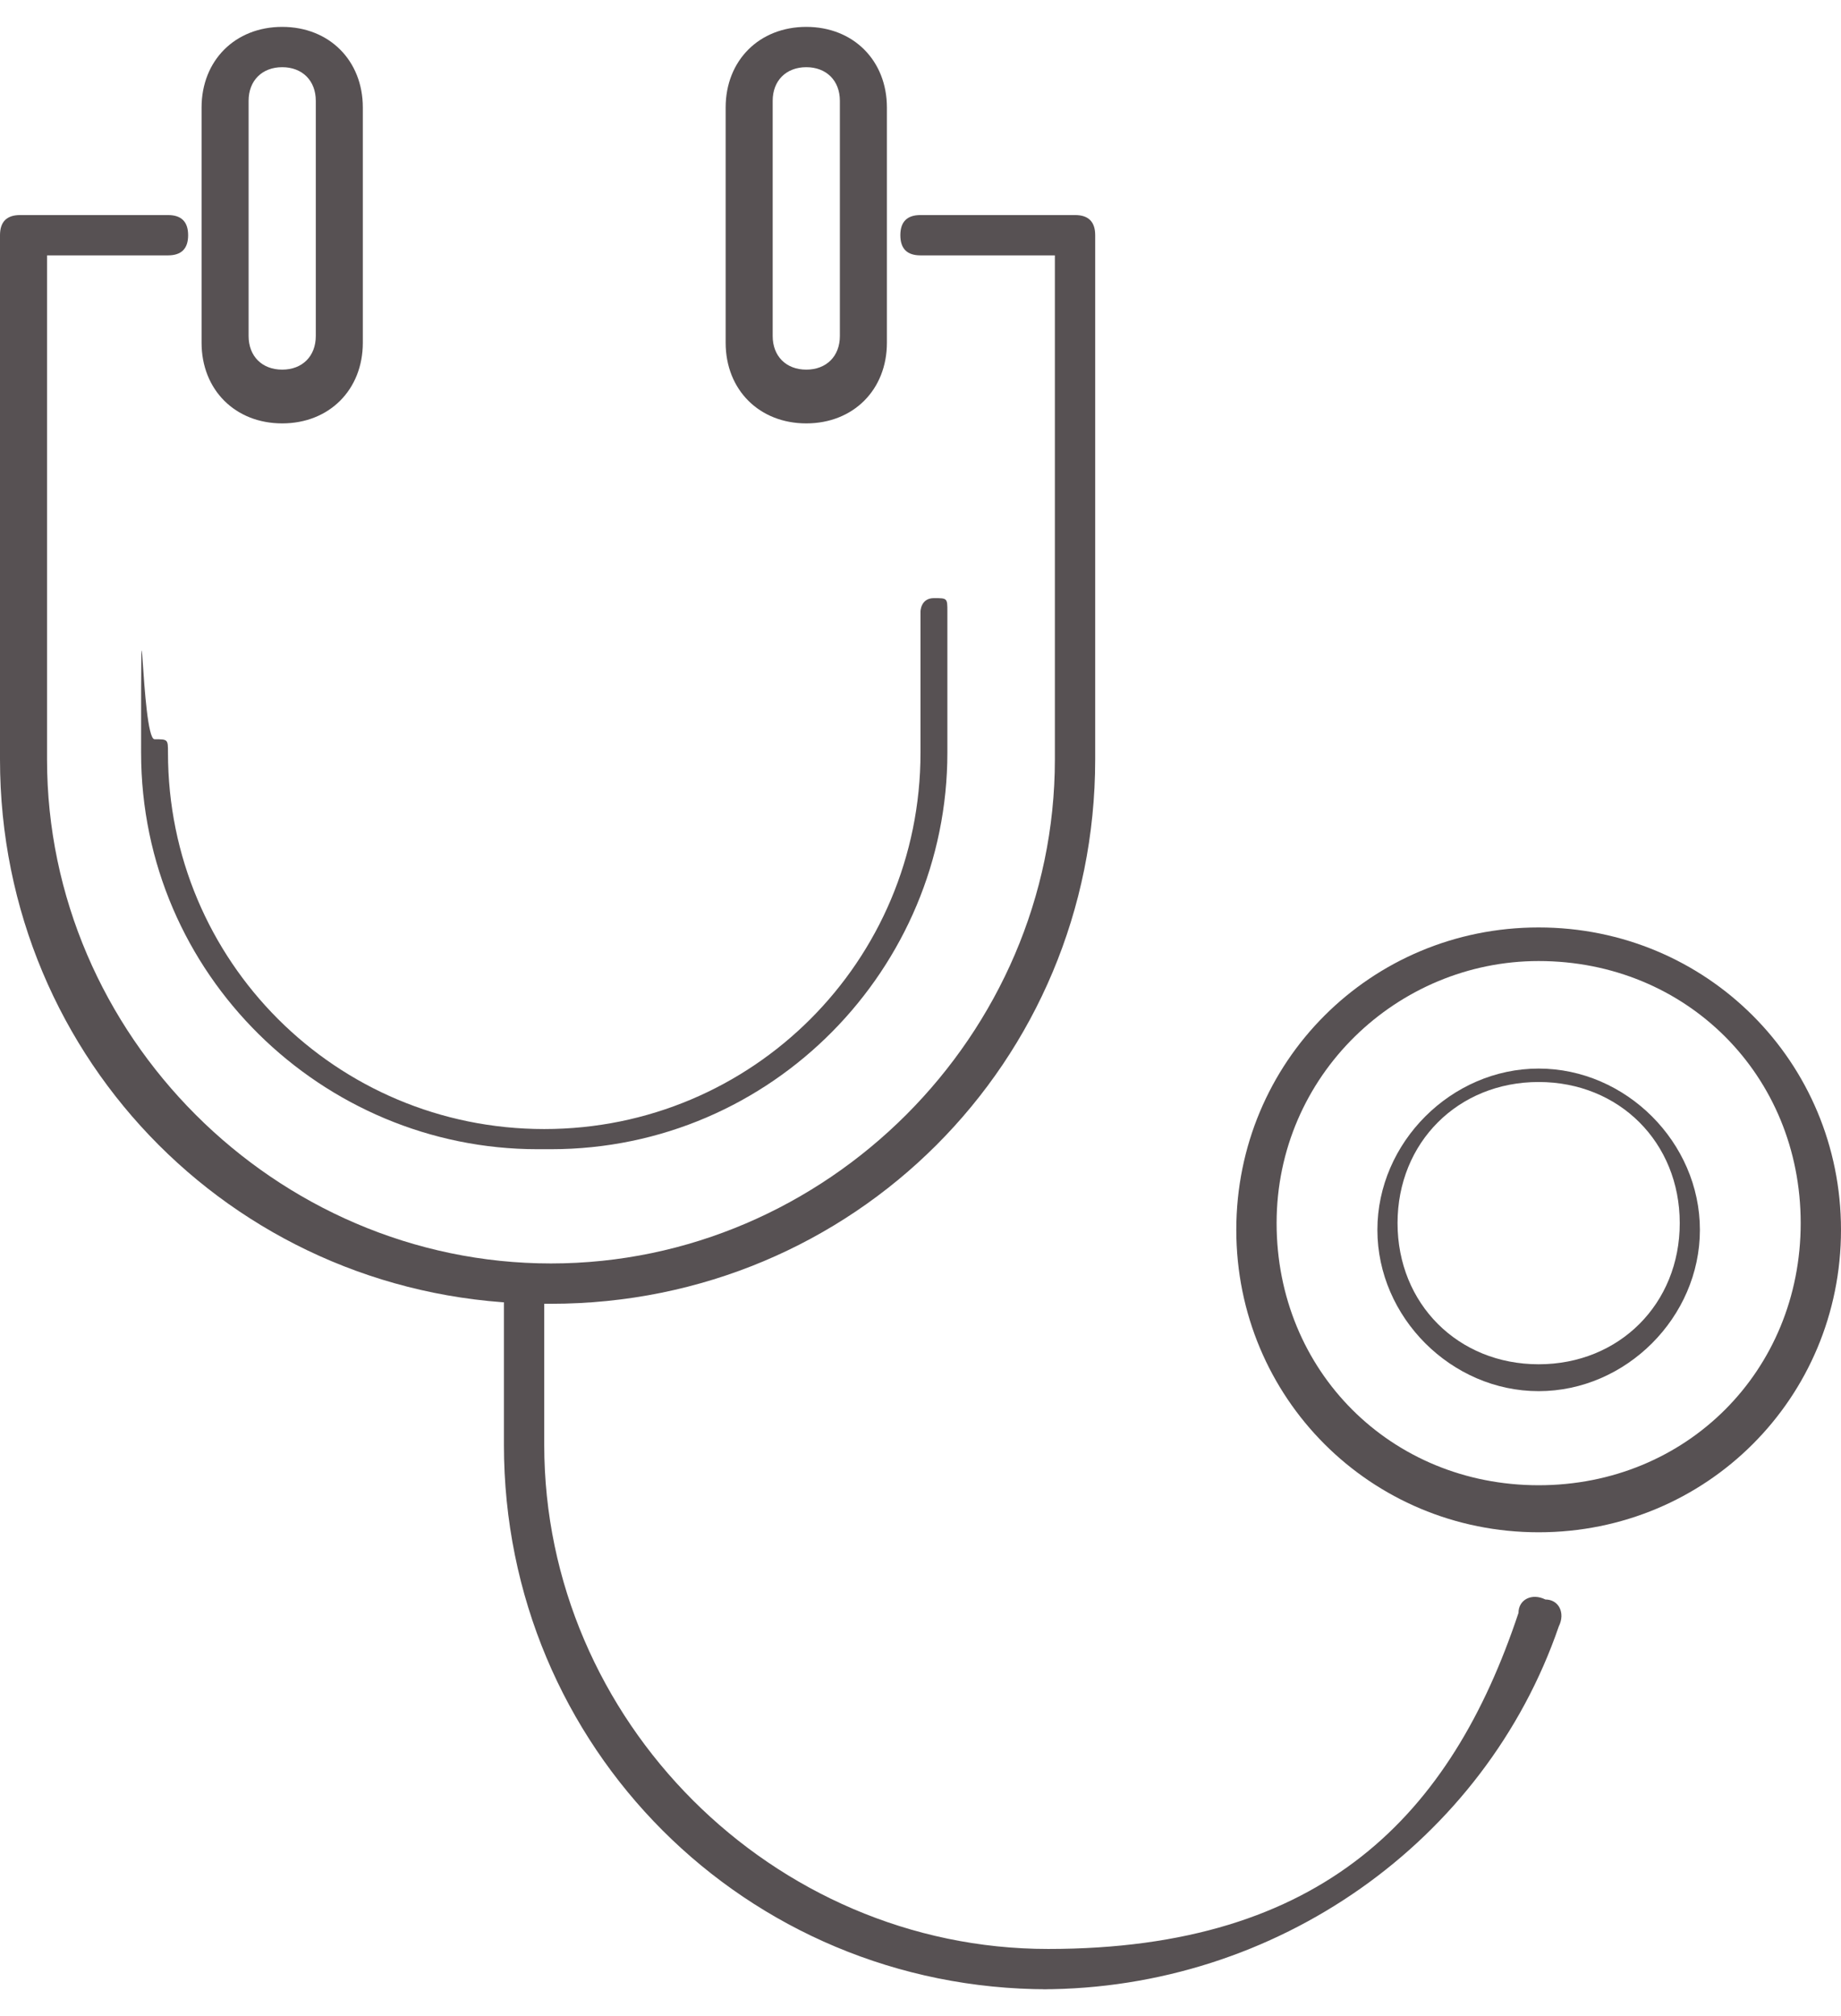
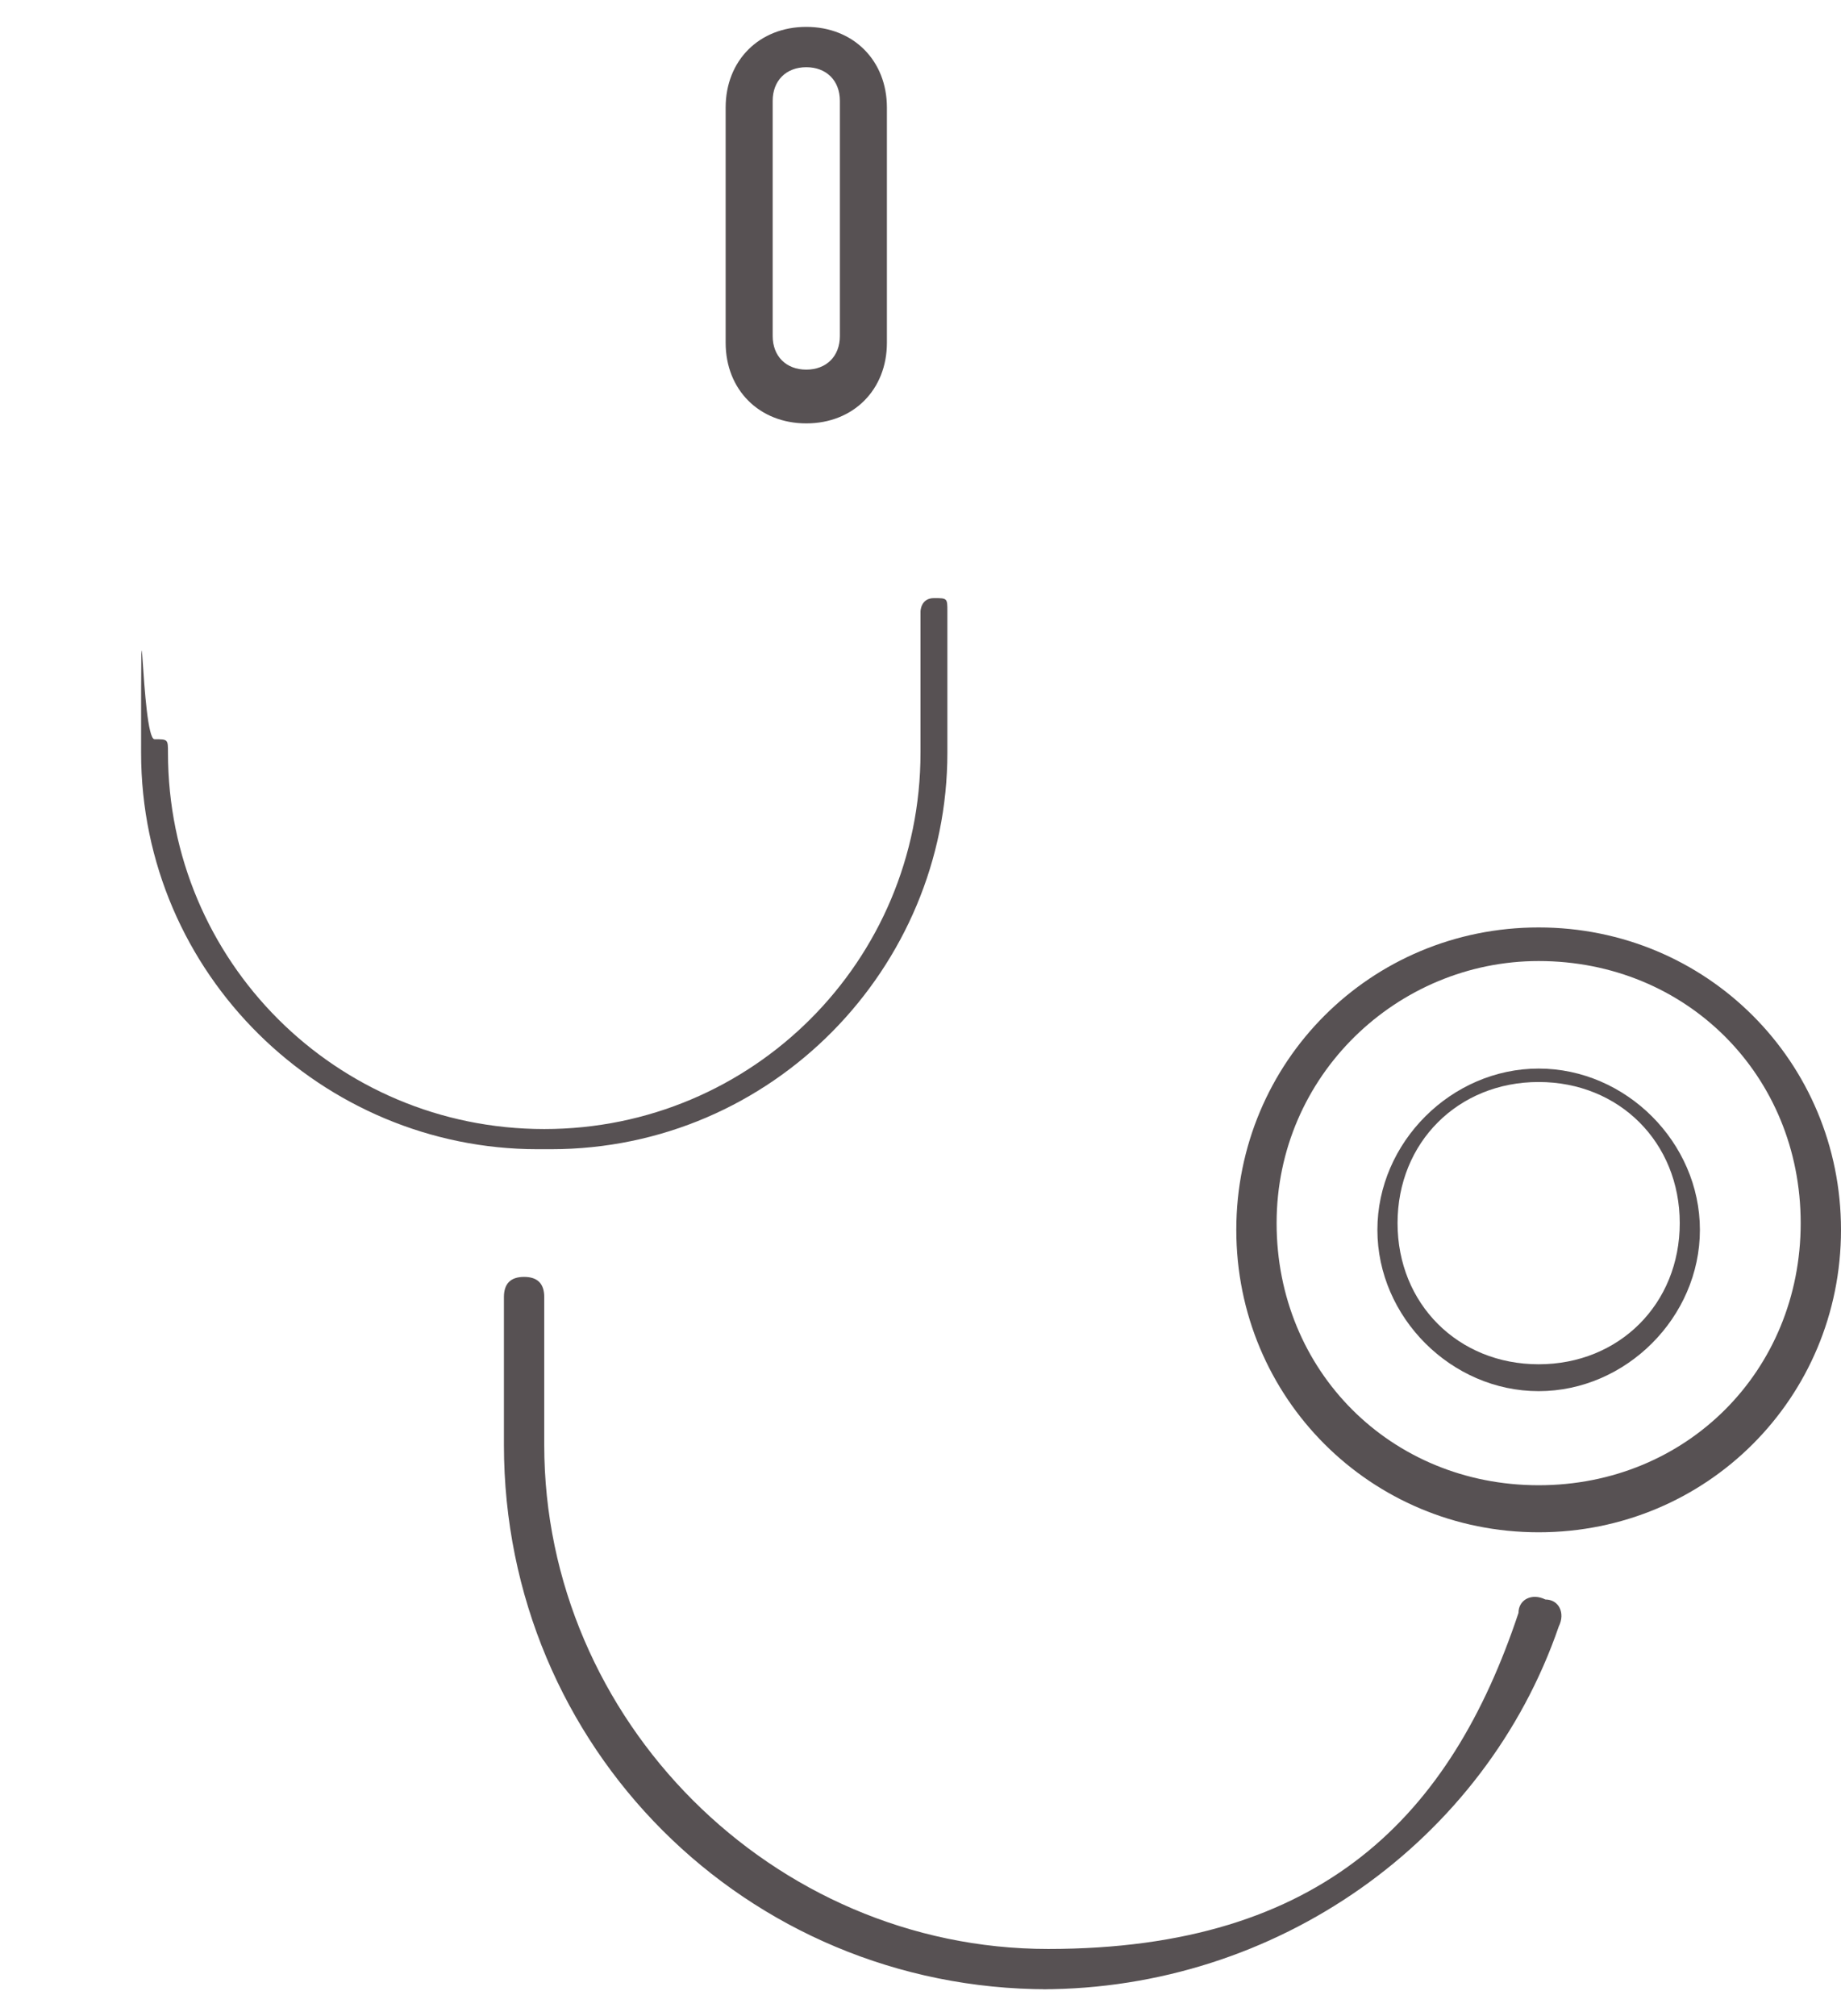
<svg xmlns="http://www.w3.org/2000/svg" width="27.4" height="30" version="1.1" viewBox="0 0 27.4 30">
  <defs>
    <style>
      .cls-1 {
        fill: #575153;
      }
    </style>
  </defs>
  <g>
    <g id="_レイヤー_1" data-name="レイヤー_1">
      <g id="_レイヤー_1-2" data-name="_レイヤー_1">
-         <path class="cls-1" d="M8.1,19.4C3.6,19.4,0,15.8,0,11.3V3.5c0-.2.1-.3.3-.3h2.2c.2,0,.3.1.3.3s-.1.3-.3.3H.7v7.5c0,4.1,3.4,7.5,7.5,7.5s7.5-3.4,7.5-7.5V3.8h-2c-.2,0-.3-.1-.3-.3s.1-.3.3-.3h2.3c.2,0,.3.1.3.3v7.8c0,4.5-3.6,8.1-8.1,8.1h-.1Z" />
        <path class="cls-1" d="M15.6,29.6c-4.5,0-8.1-3.6-8.1-8.1v-2.2c0-.2.1-.3.3-.3s.3.1.3.3v2.2c0,4.1,3.4,7.5,7.5,7.5s6-2,7-5c0-.2.2-.3.4-.2.2,0,.3.2.2.4-1.1,3.2-4.2,5.4-7.7,5.4h.1Z" />
        <path class="cls-1" d="M22.9,22.8c-2.5,0-4.5-2-4.5-4.5s2-4.5,4.5-4.5,4.5,2,4.5,4.5-2,4.5-4.5,4.5ZM22.9,14.3c-2.1,0-3.9,1.7-3.9,3.9s1.7,3.9,3.9,3.9,3.9-1.7,3.9-3.9-1.7-3.9-3.9-3.9Z" />
-         <path class="cls-1" d="M22.9,20.7c-1.3,0-2.4-1.1-2.4-2.4s1.1-2.4,2.4-2.4,2.4,1.1,2.4,2.4-1.1,2.4-2.4,2.4ZM22.9,16.1c-1.2,0-2.1.9-2.1,2.1s.9,2.1,2.1,2.1,2.1-.9,2.1-2.1-.9-2.1-2.1-2.1Z" />
-         <path class="cls-1" d="M4.2,6.3c-.7,0-1.2-.5-1.2-1.2V1.6c0-.7.5-1.2,1.2-1.2s1.2.5,1.2,1.2v3.5c0,.7-.5,1.2-1.2,1.2h0ZM4.2,1c-.3,0-.5.2-.5.5v3.5c0,.3.2.5.5.5s.5-.2.5-.5V1.5c0-.3-.2-.5-.5-.5h0Z" />
+         <path class="cls-1" d="M22.9,20.7c-1.3,0-2.4-1.1-2.4-2.4s1.1-2.4,2.4-2.4,2.4,1.1,2.4,2.4-1.1,2.4-2.4,2.4ZM22.9,16.1c-1.2,0-2.1.9-2.1,2.1s.9,2.1,2.1,2.1,2.1-.9,2.1-2.1-.9-2.1-2.1-2.1" />
        <path class="cls-1" d="M12,6.3c-.7,0-1.2-.5-1.2-1.2V1.6c0-.7.5-1.2,1.2-1.2s1.2.5,1.2,1.2v3.5c0,.7-.5,1.2-1.2,1.2h0ZM12,1c-.3,0-.5.2-.5.5v3.5c0,.3.2.5.5.5s.5-.2.5-.5V1.5c0-.3-.2-.5-.5-.5h0Z" />
        <path class="cls-1" d="M8,17.1c-3.2,0-5.9-2.6-5.9-5.9s0-.2.2-.2.2,0,.2.2c0,3.1,2.5,5.6,5.6,5.6s5.6-2.5,5.6-5.6v-2.1s0-.2.2-.2.2,0,.2.2v2.1c0,3.2-2.6,5.9-5.9,5.9h-.2Z" />
      </g>
    </g>
  </g>
</svg>